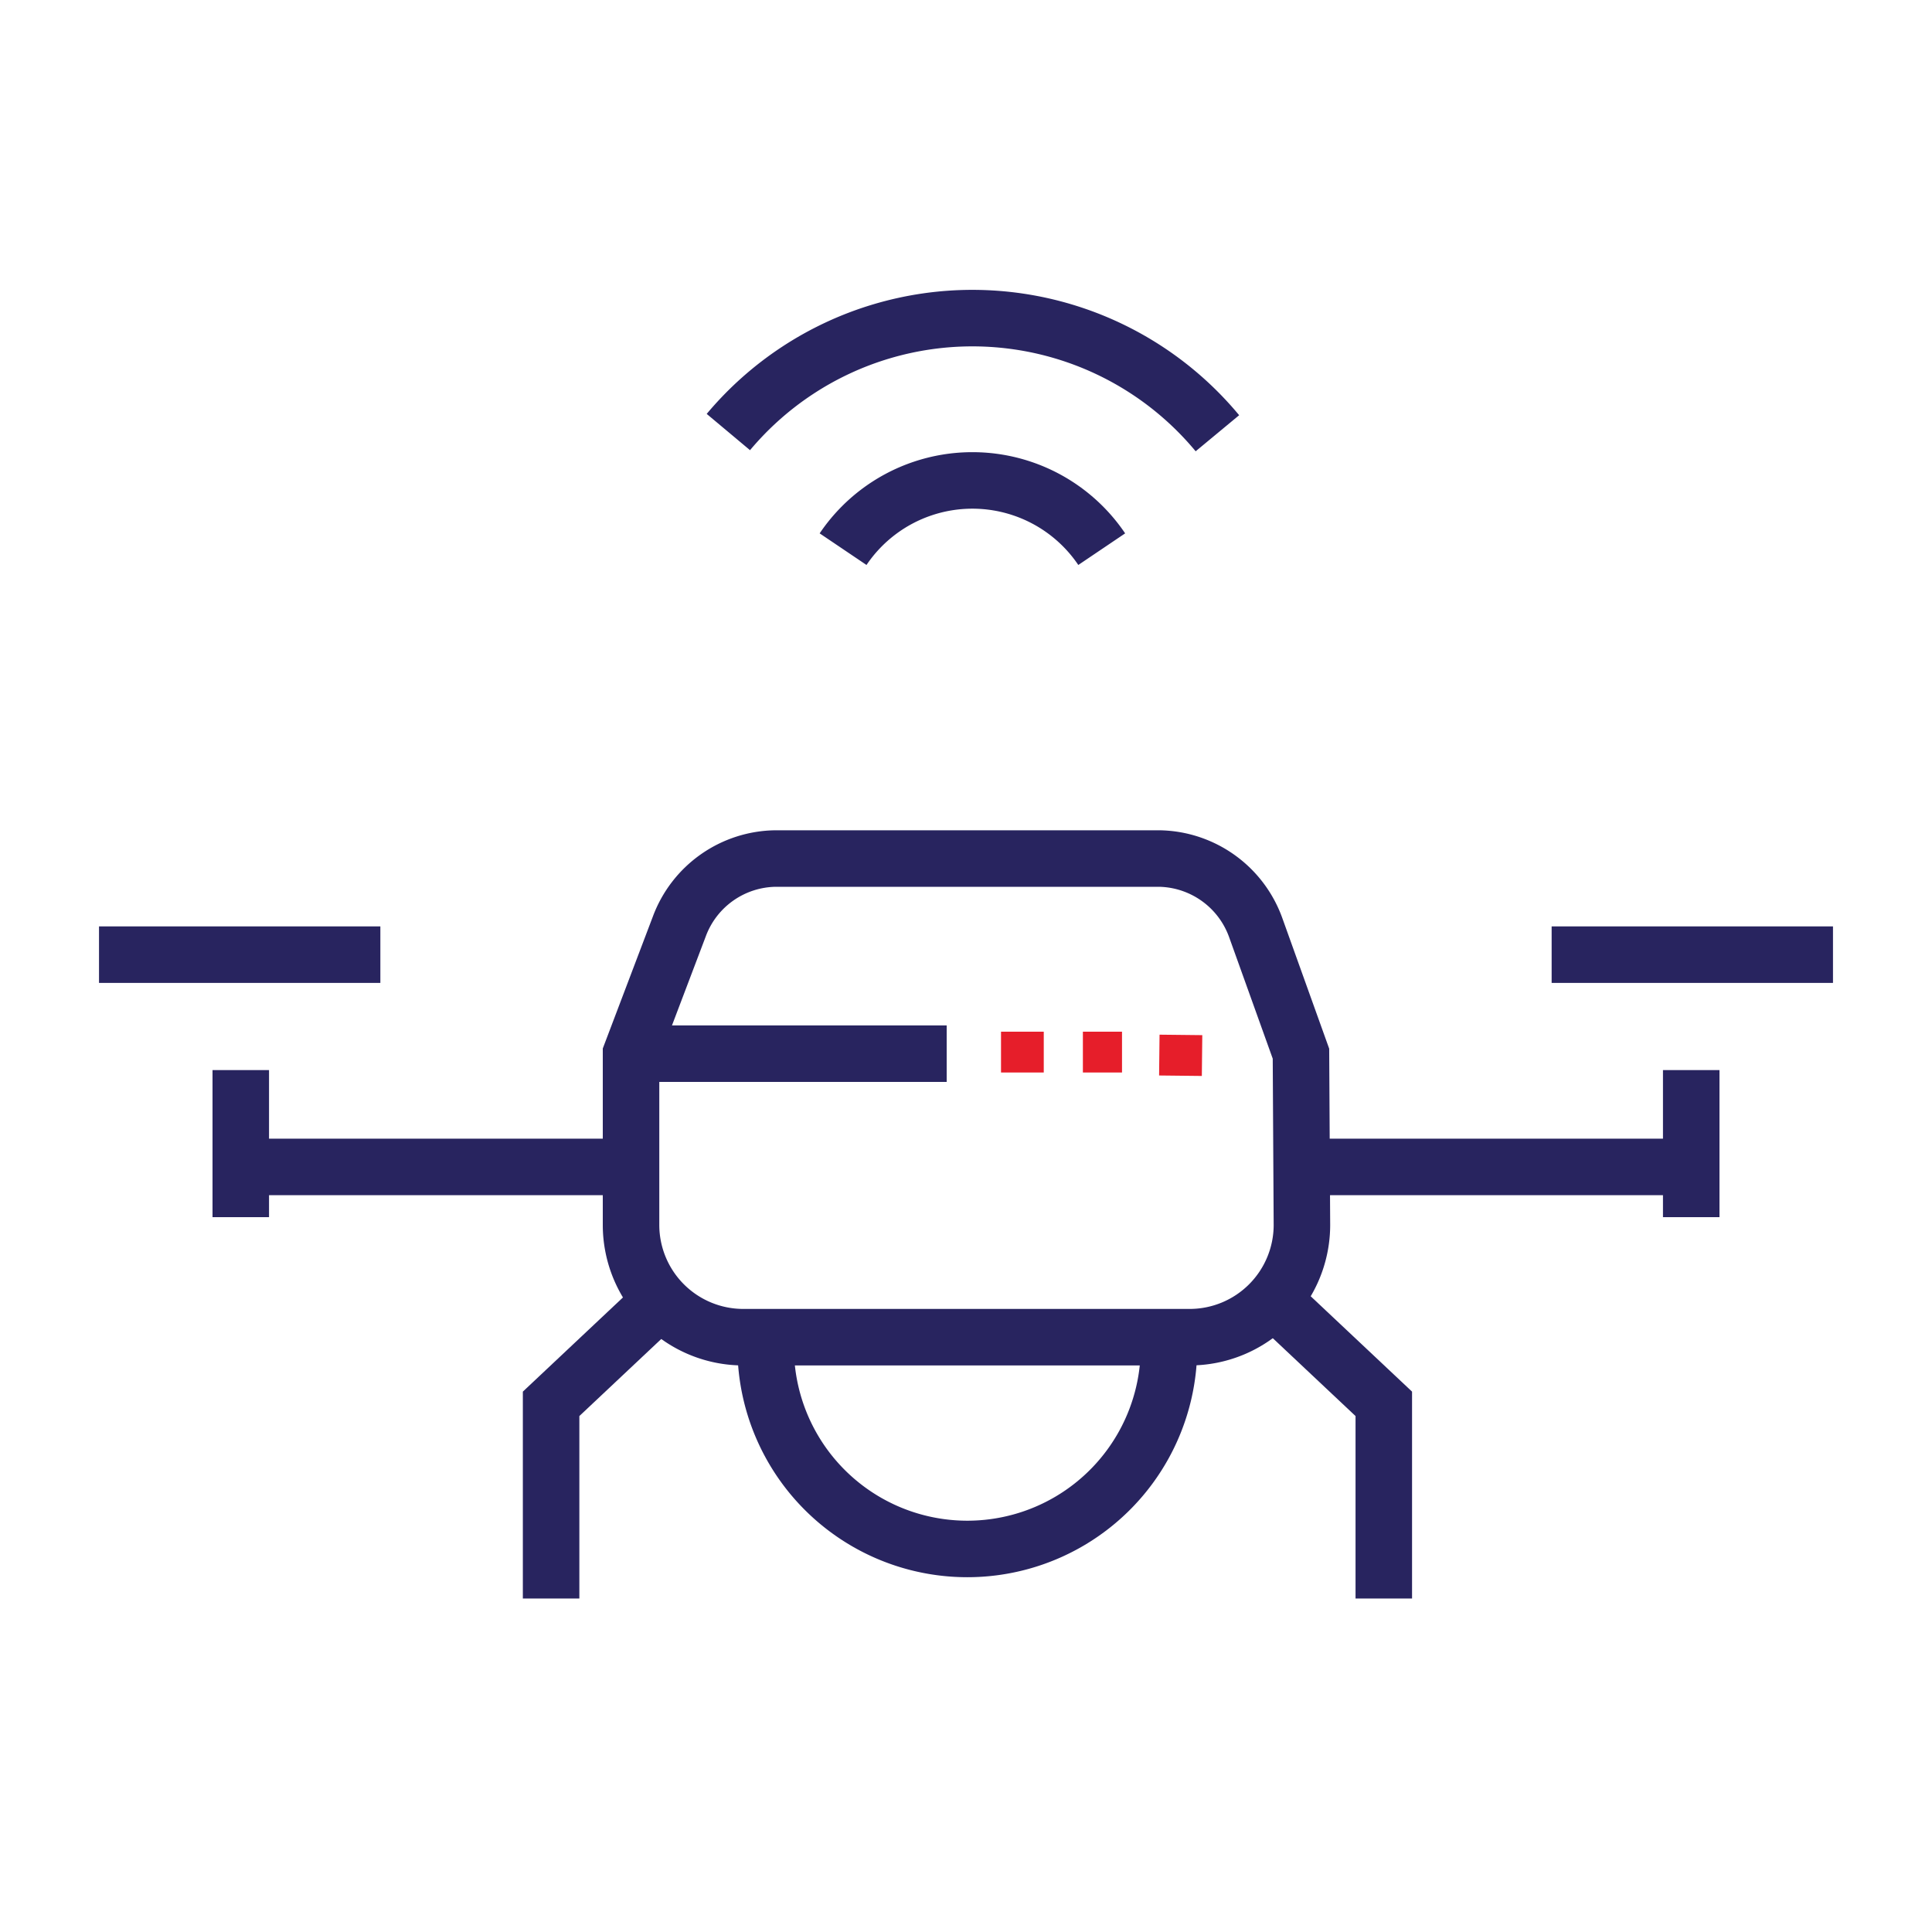
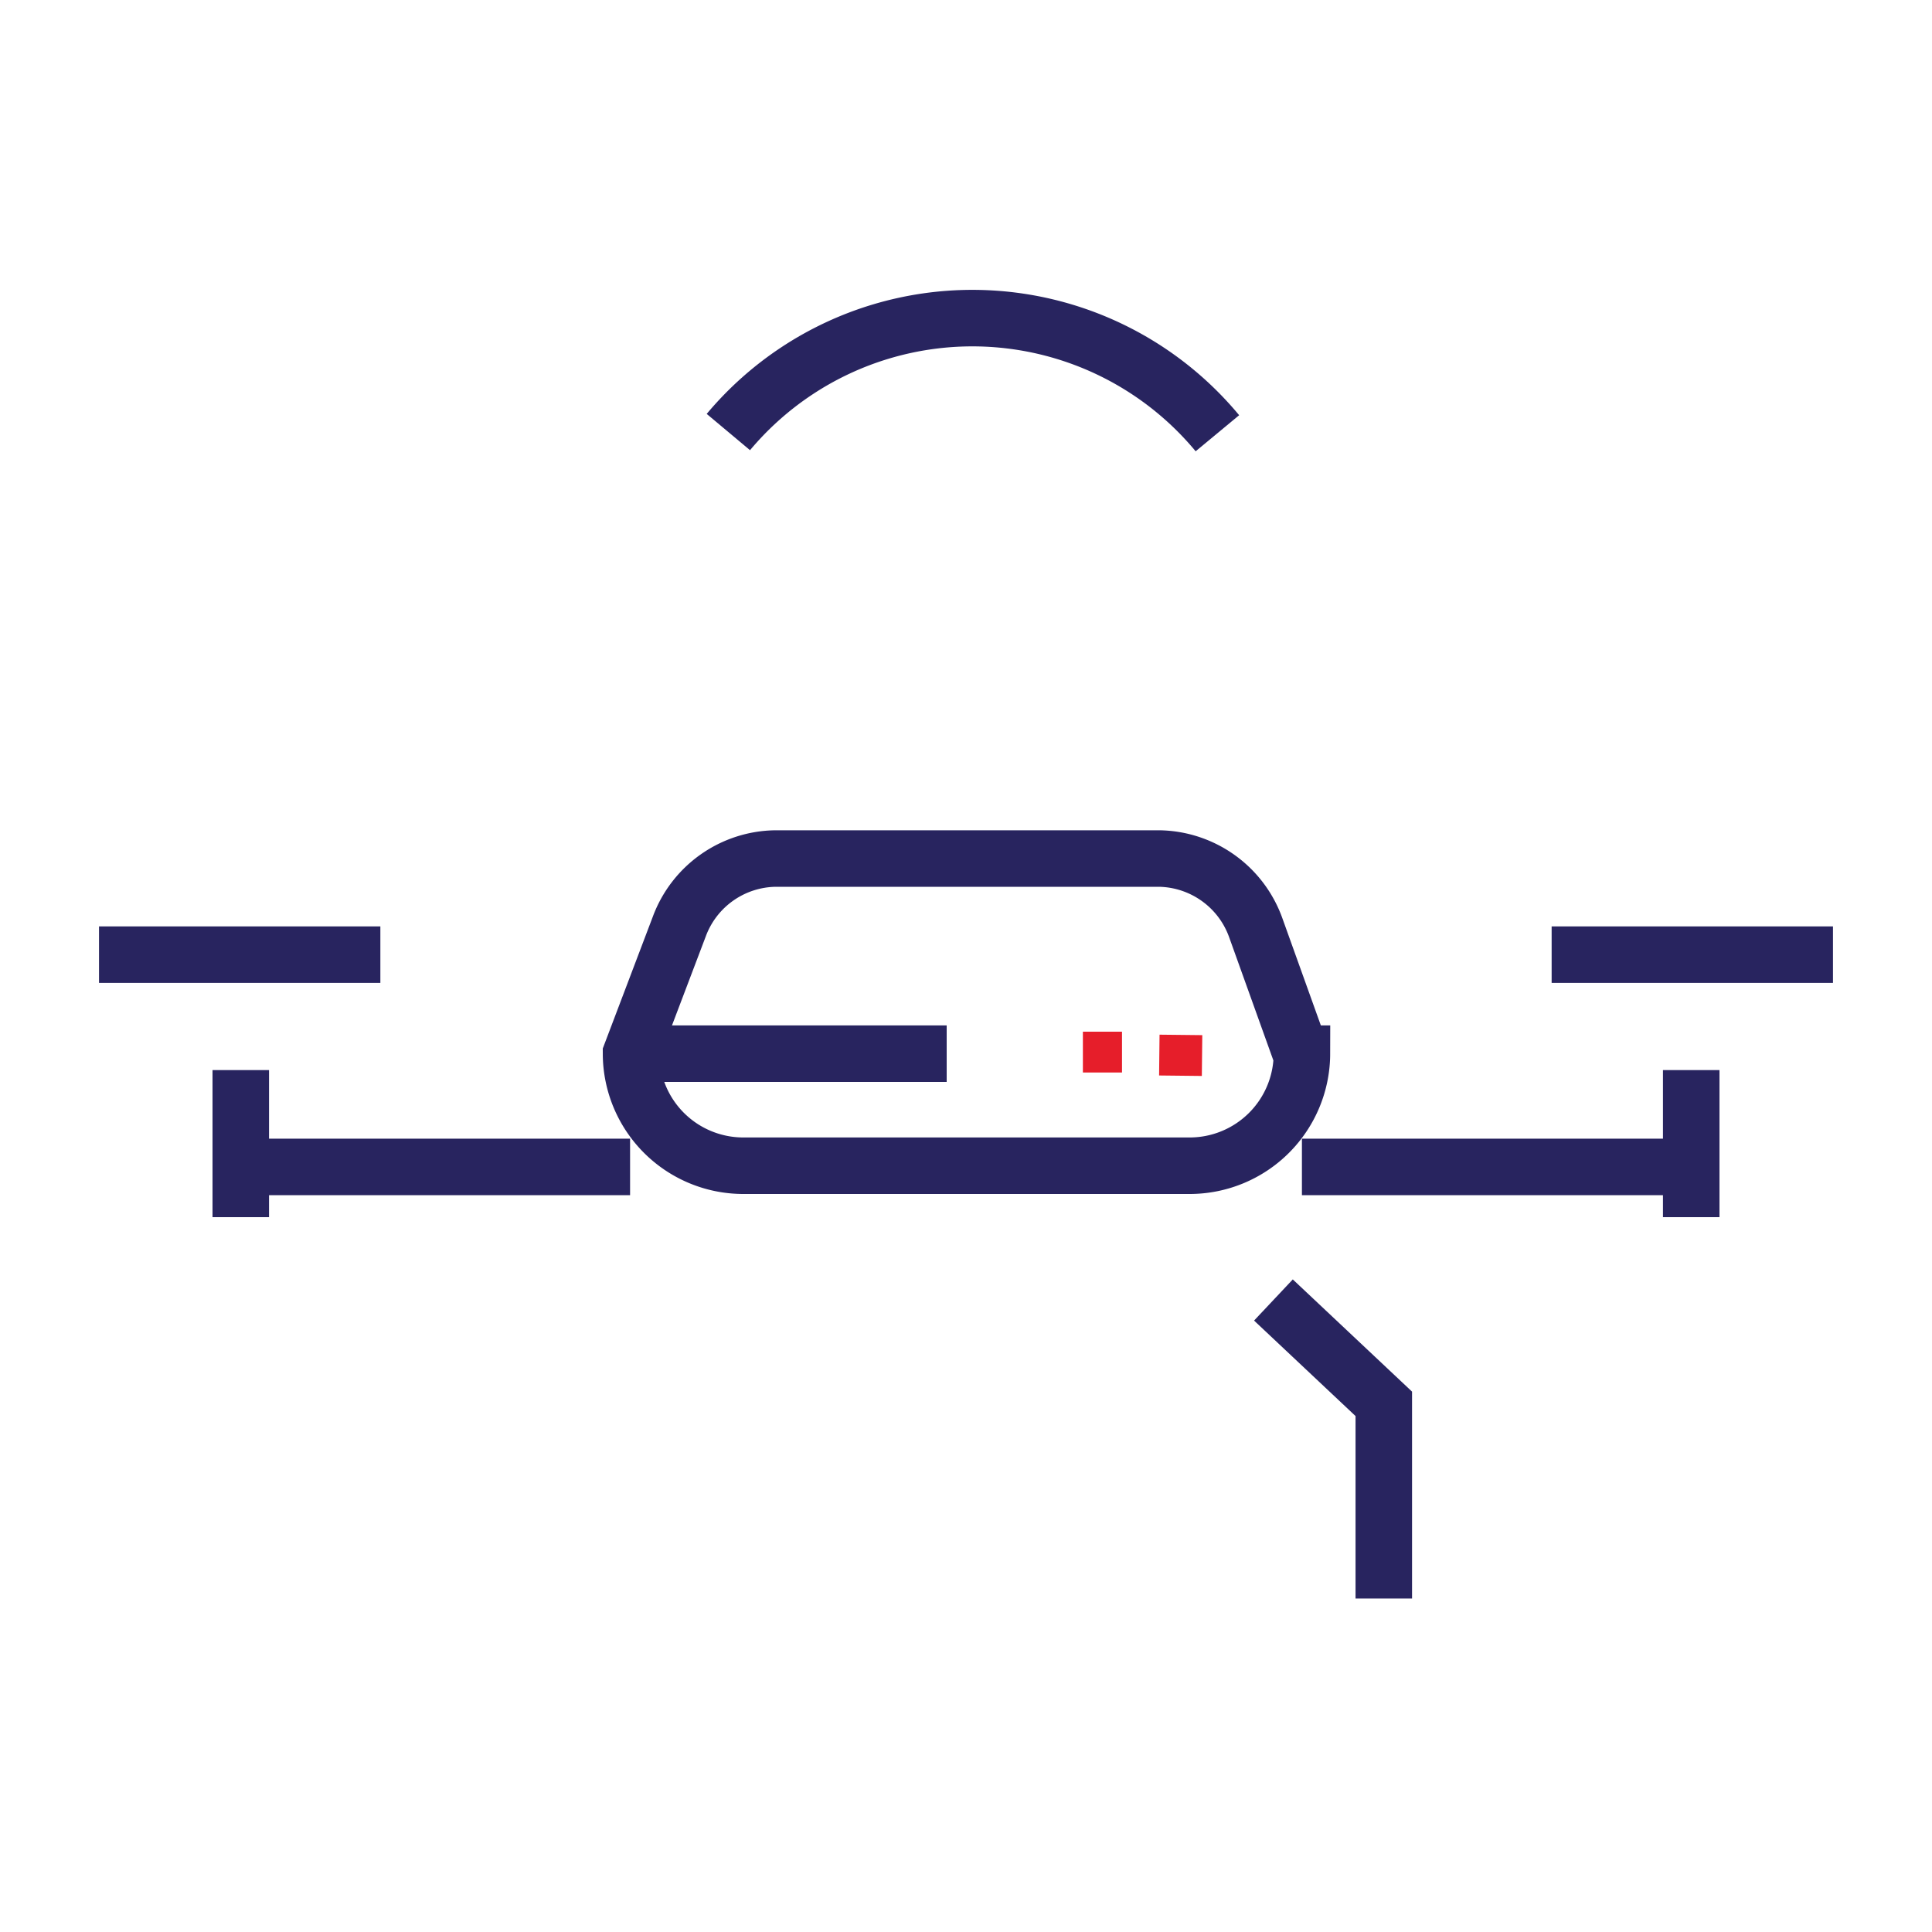
<svg xmlns="http://www.w3.org/2000/svg" viewBox="0 0 80 80">
  <defs>
    <style>.drone-1{fill:none;stroke:#28245f;stroke-miterlimit:10;stroke-width:2.34px;}.drone-2{fill:#e61e2a;}</style>
  </defs>
  <g data-name="Layer 2">
-     <path class="drone-1" d="m48.4 55.5a8.35 8.35 0 1 1-16.69 0" />
-     <path class="drone-1" d="m53.87 43.63-1.87-5.21a4.32 4.32 0 0 0-4-2.87h-15.87a4.31 4.31 0 0 0-4 2.81l-2 5.27v7.1a4.65 4.65 0 0 0 4.65 4.64h18.48a4.65 4.65 0 0 0 4.65-4.64z" />
+     <path class="drone-1" d="m53.87 43.63-1.87-5.21a4.32 4.32 0 0 0-4-2.87h-15.87a4.31 4.31 0 0 0-4 2.81l-2 5.27a4.65 4.65 0 0 0 4.65 4.64h18.48a4.65 4.65 0 0 0 4.65-4.64z" />
    <line class="drone-1" x1="53.91" x2="70.03" y1="48.32" y2="48.32" />
    <line class="drone-1" x1="70.03" x2="70.03" y1="44.31" y2="50.4" />
    <line class="drone-1" x1="64.25" x2="75.9" y1="39.53" y2="39.53" />
    <line class="drone-1" x1="26.09" x2="9.97" y1="48.32" y2="48.32" />
    <line class="drone-1" x1="9.97" x2="9.97" y1="44.31" y2="50.4" />
    <line class="drone-1" x1="15.75" x2="4.1" y1="39.53" y2="39.53" />
-     <polyline class="drone-1" points="27.39 53.83 22.82 58.13 22.82 66.19" />
    <polyline class="drone-1" points="52.73 53.83 57.3 58.13 57.3 66.19" />
    <line class="drone-1" x1="26.13" x2="39.2" y1="43.63" y2="43.63" />
-     <path class="drone-1" d="m34.91 22.74a6.46 6.46 0 0 1 10.71 0" />
    <path class="drone-1" d="M30.16,17.89a13.18,13.18,0,0,1,20.25.05" />
    <rect class="drone-2" x="44.84" y="42.72" width="1.62" height="1.69" />
-     <rect class="drone-2" x="41.45" y="42.72" width="1.77" height="1.69" />
    <rect class="drone-2" transform="translate(4.67 92.1) rotate(-89.37)" x="48.04" y="42.8" width="1.69" height="1.77" />
  </g>
</svg>